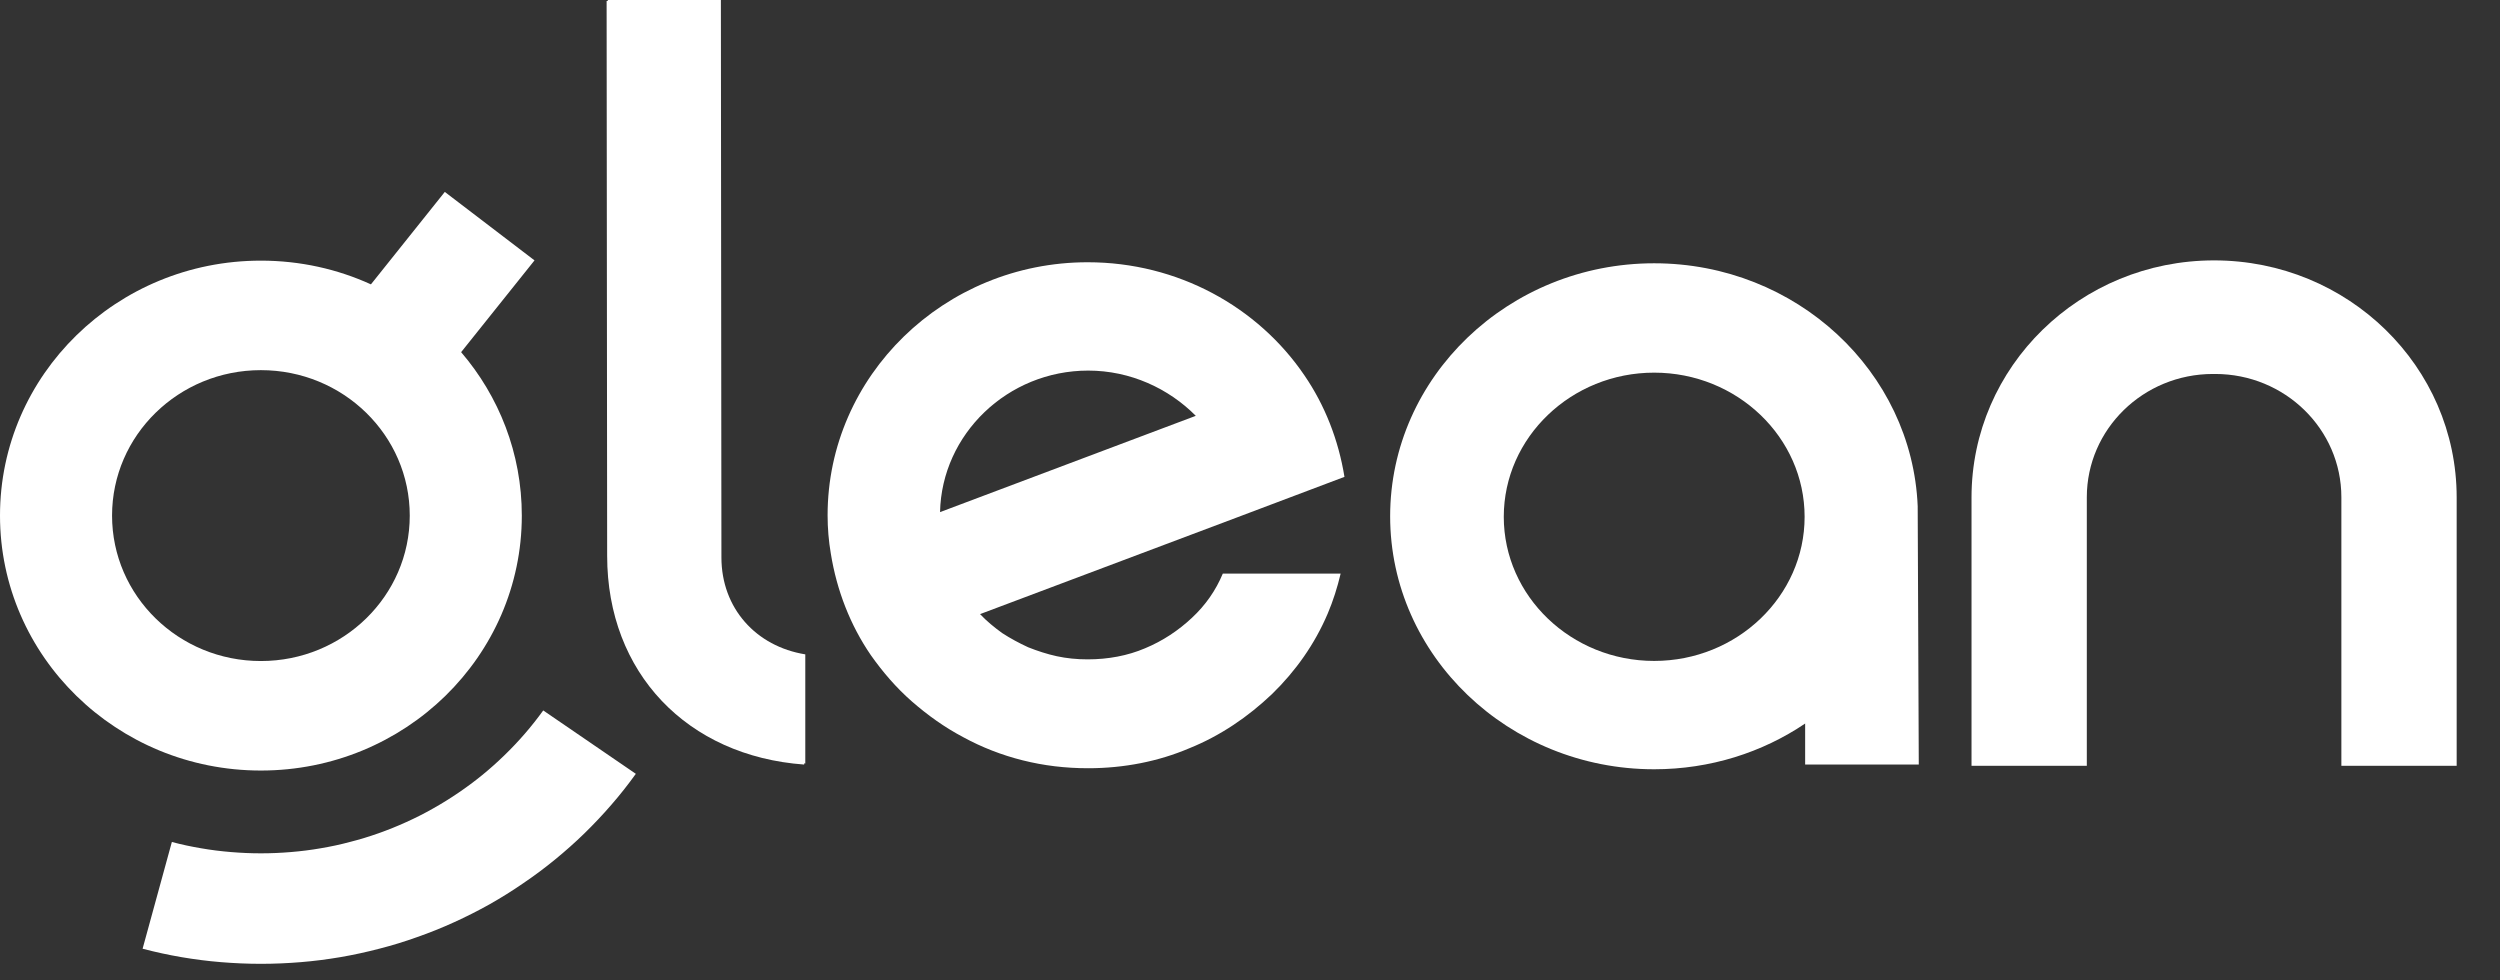
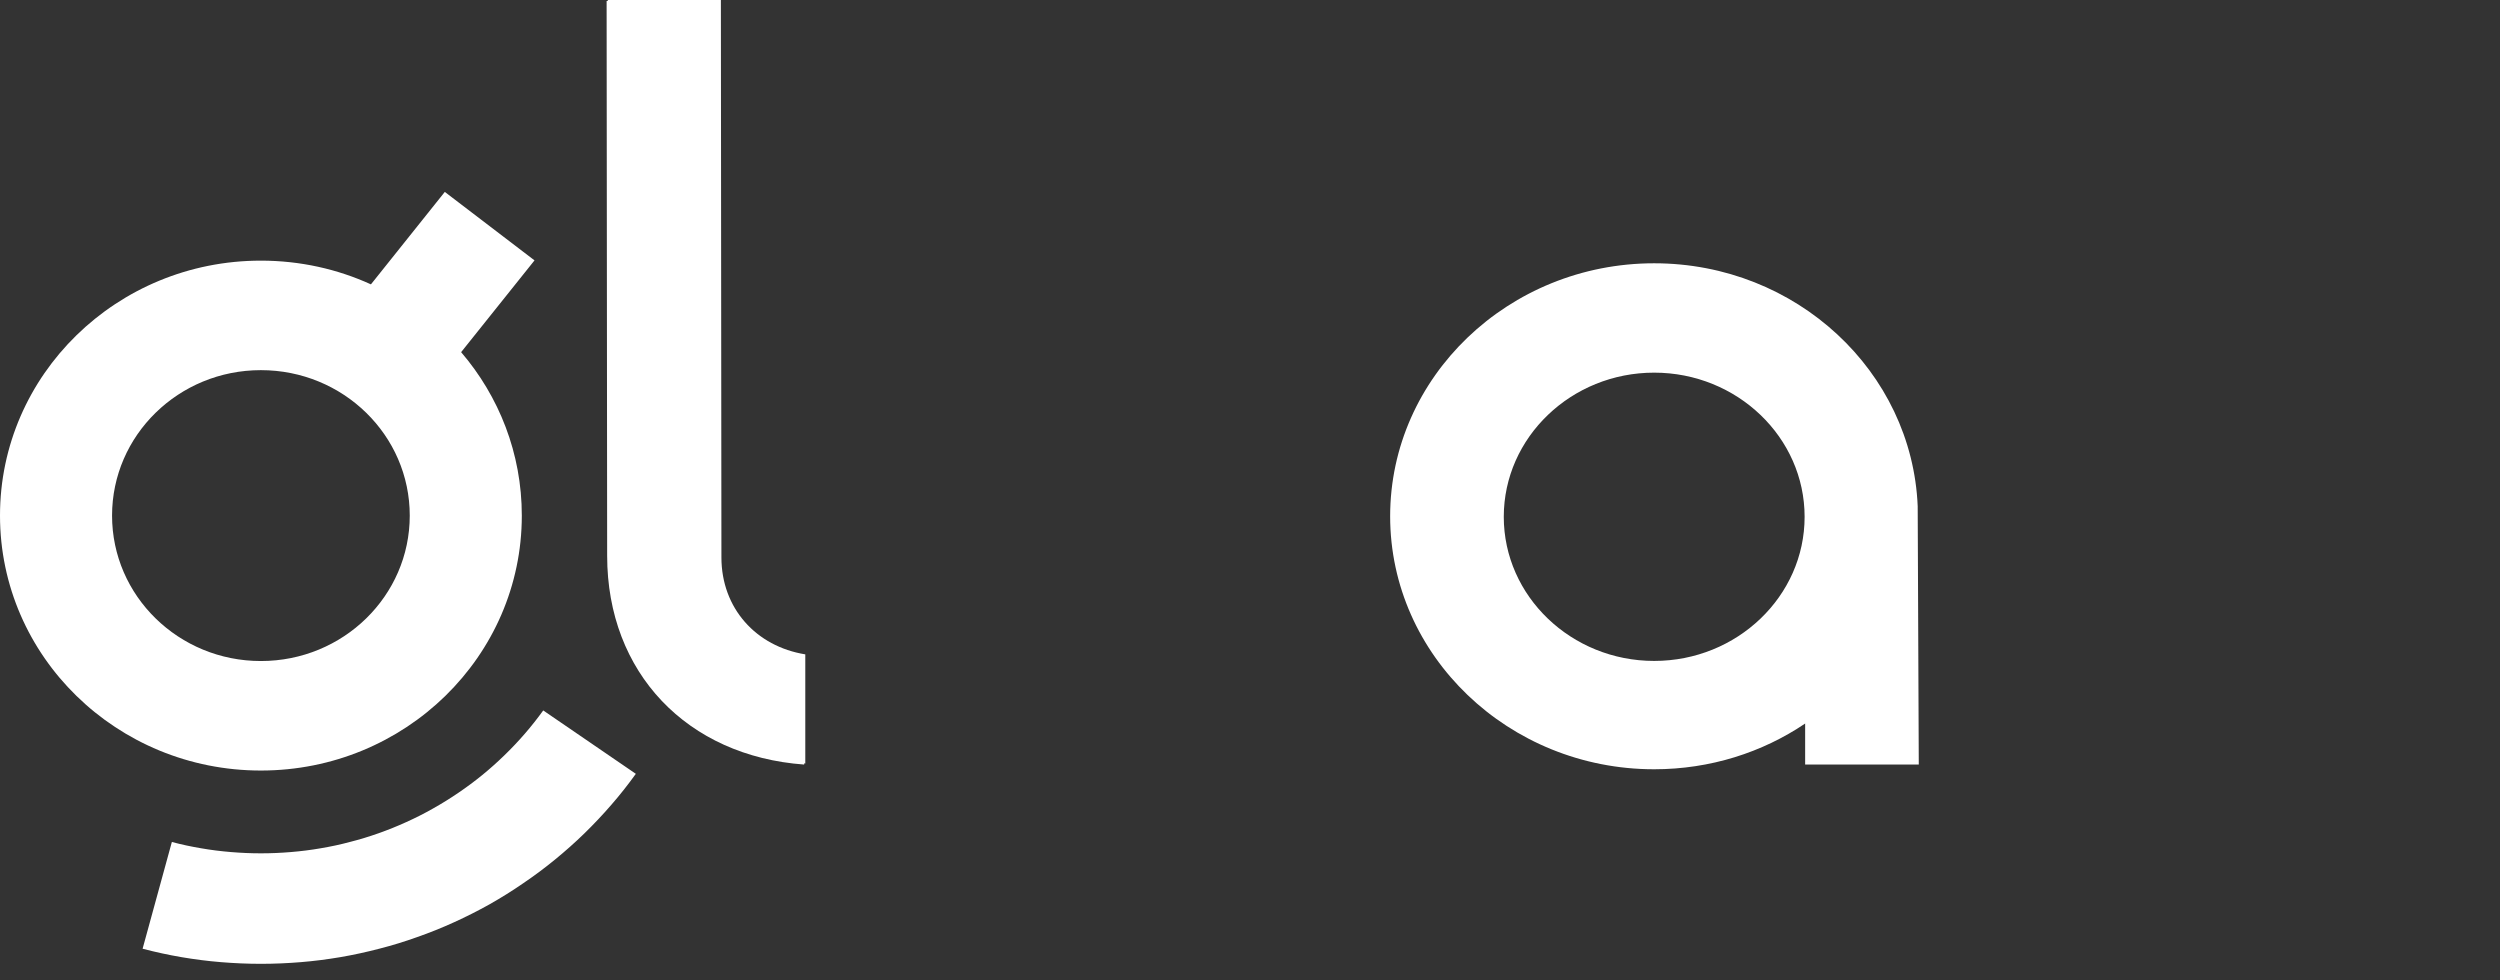
<svg xmlns="http://www.w3.org/2000/svg" width="51" height="20" viewBox="0 0 51 20" fill="none">
  <rect x="0" y="0" width="51" height="20" fill="#333333" stroke="none" />
-   <path d="M24.316 12.603C24.041 12.861 23.721 13.075 23.357 13.226C23.004 13.376 22.607 13.451 22.188 13.451C21.967 13.451 21.758 13.43 21.559 13.387C21.361 13.344 21.162 13.279 20.974 13.204C20.787 13.118 20.61 13.022 20.445 12.915C20.28 12.796 20.125 12.668 19.993 12.528L25.21 10.565L27.427 9.728C27.305 8.976 27.029 8.268 26.61 7.657C25.662 6.262 24.03 5.35 22.188 5.35C19.265 5.35 16.883 7.667 16.883 10.511C16.883 10.779 16.905 11.037 16.949 11.294C17.07 12.045 17.346 12.754 17.765 13.365C18.008 13.709 18.283 14.03 18.603 14.31C18.923 14.589 19.265 14.835 19.651 15.039C20.026 15.243 20.434 15.404 20.864 15.511C21.294 15.619 21.735 15.672 22.199 15.672C22.927 15.672 23.633 15.533 24.261 15.265C24.901 15.007 25.463 14.621 25.949 14.159C26.434 13.687 26.82 13.14 27.085 12.518C27.195 12.26 27.283 11.981 27.349 11.702H24.945C24.802 12.045 24.592 12.346 24.316 12.603ZM22.199 7.56C23.059 7.56 23.842 7.925 24.394 8.483L19.177 10.447C19.21 8.858 20.555 7.56 22.199 7.56Z" fill="white" />
  <path d="M14.717 11.371L14.706 0H12.398L12.409 11.317C12.409 13.706 14.043 15.403 16.428 15.575V13.349C15.424 13.187 14.717 12.409 14.717 11.371Z" fill="white" />
  <path d="M14.694 11.392L14.682 0.021H12.375L12.386 11.338C12.386 13.727 14.02 15.424 16.405 15.597V13.37C15.4 13.208 14.694 12.43 14.694 11.392Z" fill="white" />
  <path d="M39.121 10.328C39.008 7.581 36.646 5.371 33.745 5.371C30.778 5.371 28.359 7.688 28.359 10.532C28.359 13.375 30.778 15.693 33.745 15.693C34.888 15.693 35.952 15.35 36.825 14.76V15.597H39.143L39.121 10.349V10.328ZM33.745 13.483C32.055 13.483 30.677 12.163 30.677 10.543C30.677 8.922 32.055 7.602 33.745 7.602C35.437 7.602 36.814 8.922 36.814 10.543C36.814 12.163 35.437 13.483 33.745 13.483Z" fill="white" />
-   <path d="M45.167 5.312C42.434 5.312 40.219 7.477 40.219 10.148V15.623H42.571V10.144C42.571 8.755 43.724 7.629 45.145 7.629H45.19C46.612 7.629 47.764 8.755 47.764 10.144V15.623H50.116V10.148C50.116 7.477 47.901 5.312 45.167 5.312Z" fill="white" />
  <path fill-rule="evenodd" clip-rule="evenodd" d="M7.567 5.801L9.074 3.915L10.904 5.312L9.407 7.184C10.18 8.086 10.645 9.249 10.645 10.518C10.645 13.39 8.262 15.719 5.322 15.719C2.383 15.719 0 13.39 0 10.518C0 7.646 2.383 5.317 5.322 5.317C6.124 5.317 6.885 5.49 7.567 5.801ZM5.322 13.485C3.645 13.485 2.286 12.157 2.286 10.518C2.286 8.879 3.645 7.551 5.322 7.551C7 7.551 8.359 8.879 8.359 10.518C8.359 12.157 7 13.485 5.322 13.485ZM10.707 14.967C10.575 15.12 10.436 15.266 10.291 15.407C10.146 15.548 9.995 15.683 9.838 15.811C9.682 15.938 9.519 16.059 9.351 16.173C9.184 16.287 9.01 16.395 8.833 16.494C8.656 16.595 8.475 16.686 8.289 16.77C8.105 16.854 7.916 16.93 7.724 16.998C7.532 17.066 7.337 17.126 7.138 17.176C6.943 17.229 6.743 17.271 6.541 17.305C6.341 17.34 6.139 17.365 5.934 17.382C5.732 17.399 5.528 17.408 5.322 17.408C5.117 17.408 4.913 17.399 4.711 17.382C4.506 17.365 4.303 17.34 4.104 17.305C3.902 17.271 3.702 17.229 3.506 17.176L2.909 19.354C3.169 19.422 3.434 19.48 3.703 19.526C3.968 19.571 4.237 19.606 4.51 19.628C4.778 19.65 5.049 19.662 5.322 19.662C5.596 19.662 5.867 19.65 6.135 19.628C6.407 19.606 6.676 19.571 6.942 19.526C7.21 19.48 7.475 19.422 7.736 19.354C7.999 19.287 8.259 19.207 8.512 19.116C8.769 19.026 9.02 18.925 9.265 18.813C9.511 18.701 9.753 18.579 9.987 18.448C10.222 18.315 10.451 18.172 10.673 18.019C10.896 17.868 11.113 17.707 11.32 17.537C11.529 17.366 11.73 17.188 11.922 17.001C12.114 16.813 12.298 16.619 12.473 16.416C12.649 16.214 12.815 16.003 12.971 15.786L11.082 14.493C10.964 14.656 10.839 14.815 10.707 14.967Z" fill="white" />
</svg>